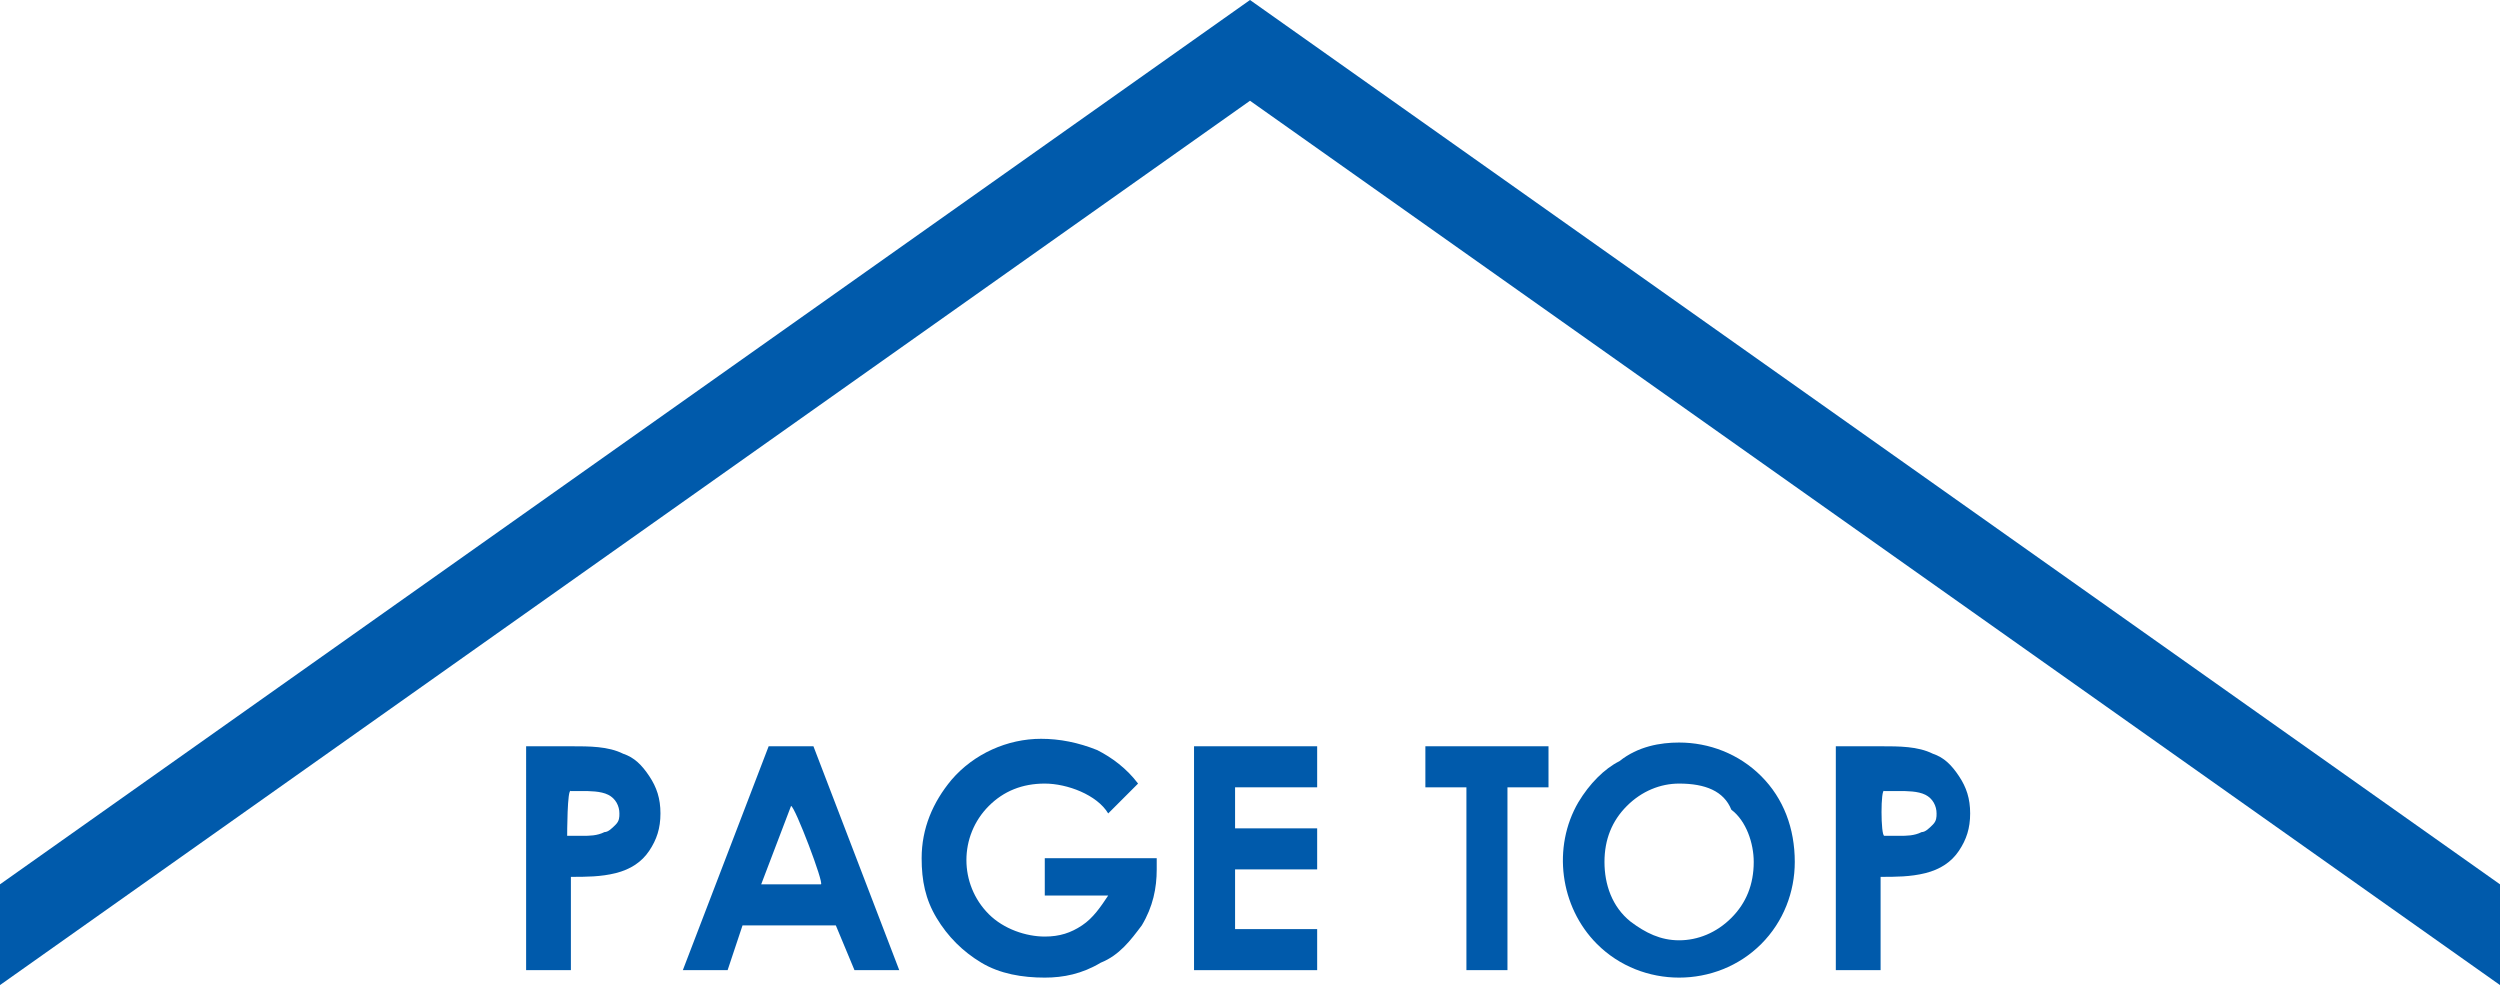
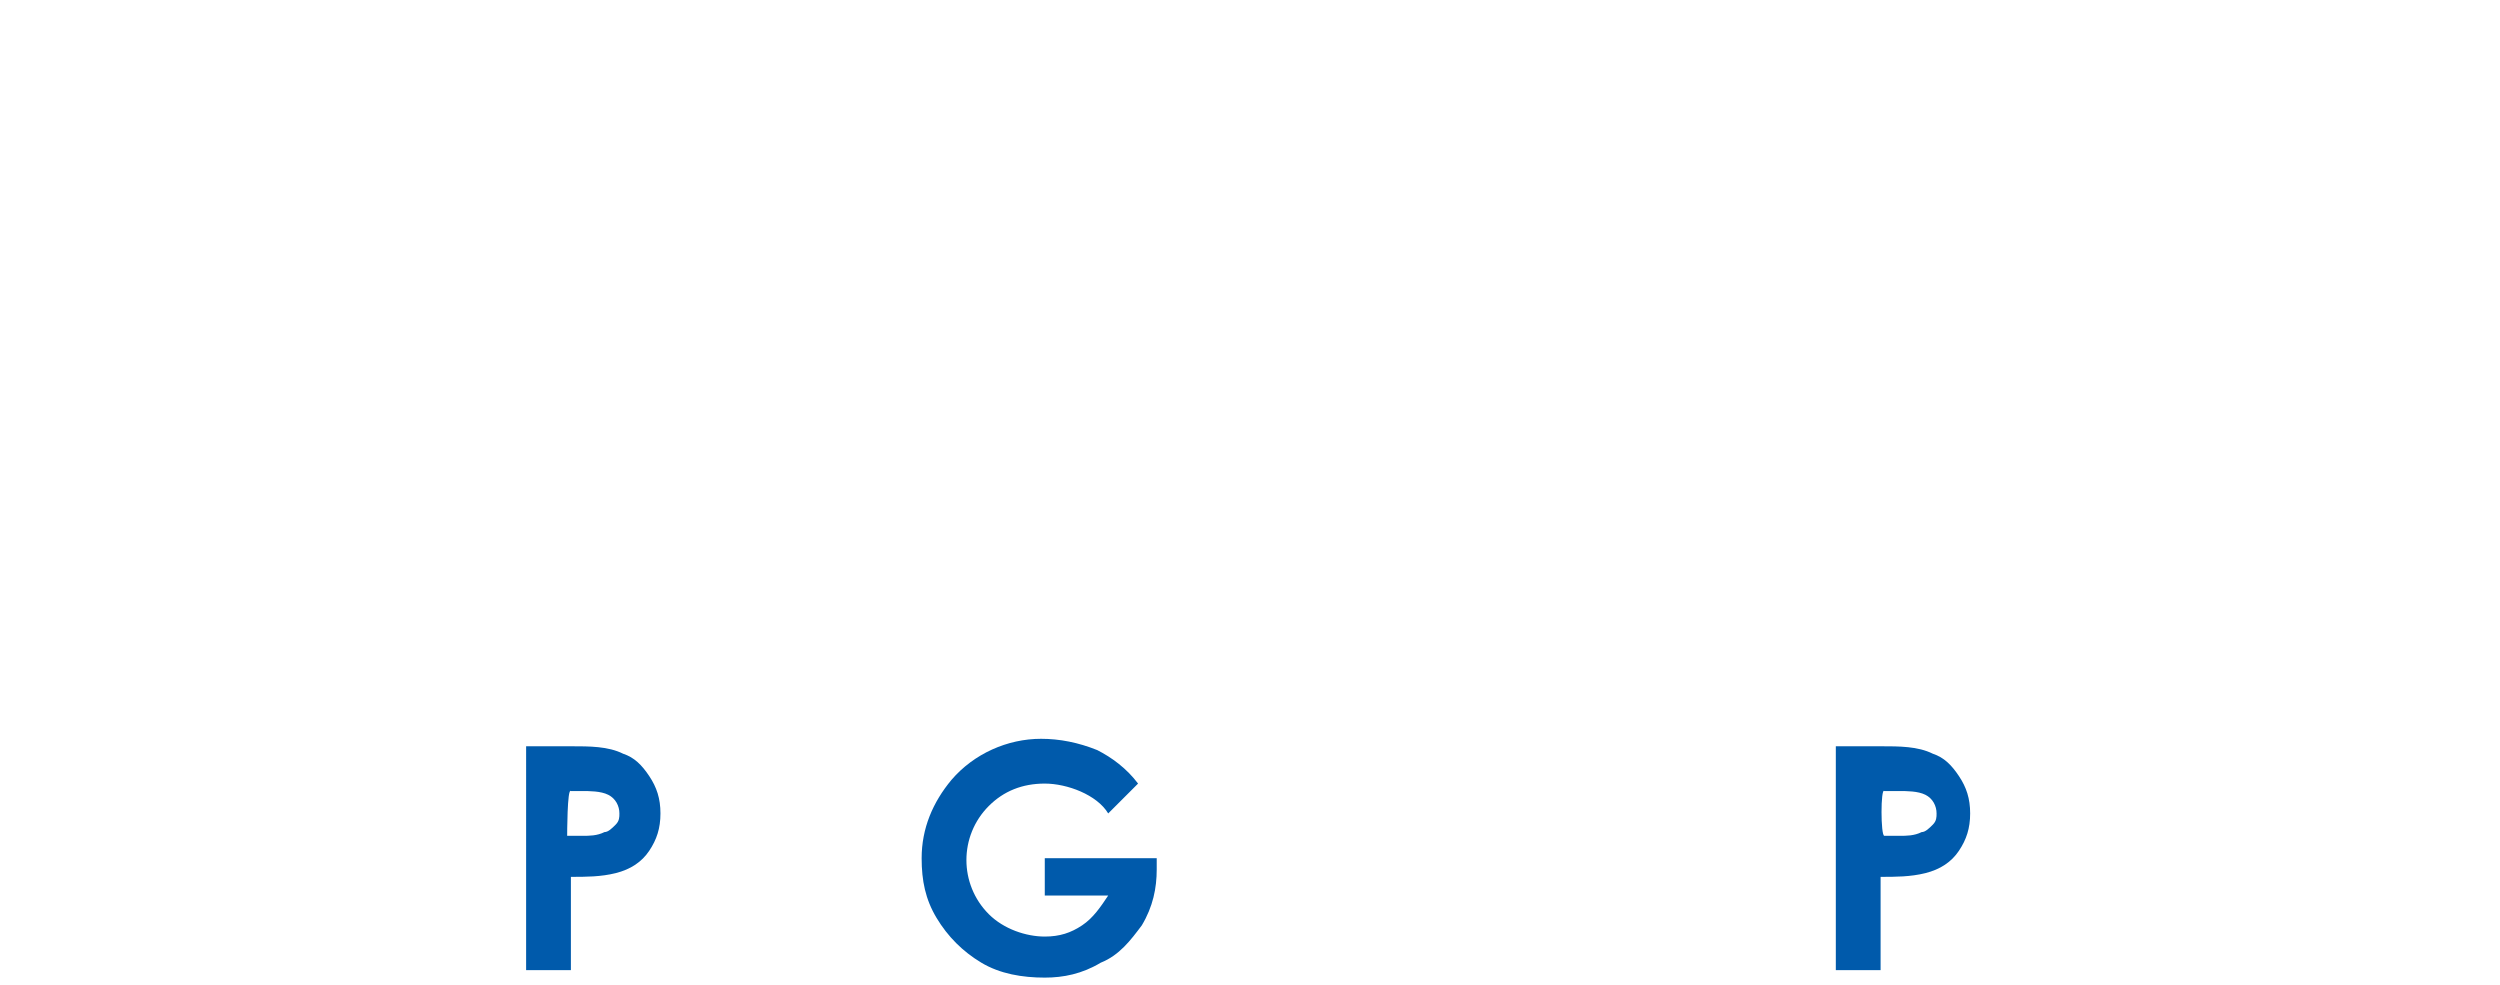
<svg xmlns="http://www.w3.org/2000/svg" version="1.1" id="_レイヤー_2" x="0px" y="0px" viewBox="0 0 67 26.4" style="enable-background:new 0 0 67 26.4;" xml:space="preserve">
  <style type="text/css">
	.st0{fill:#005AAB;}
</style>
-   <polygon class="st0" points="67,23.7 33.5,0 0,23.7 0,26.4 33.5,2.7 67,26.4 " />
  <path class="st0" d="M14.1,20h1.2c0.5,0,1,0,1.4,0.2c0.3,0.1,0.5,0.3,0.7,0.6c0.2,0.3,0.3,0.6,0.3,1s-0.1,0.7-0.3,1  c-0.2,0.3-0.5,0.5-0.9,0.6s-0.8,0.1-1.2,0.1V26h-1.2L14.1,20C14.2,20,14.2,20,14.1,20z M15.2,22.4h0.4c0.2,0,0.4,0,0.6-0.1  c0.1,0,0.2-0.1,0.3-0.2c0.1-0.1,0.1-0.2,0.1-0.3c0-0.2-0.1-0.4-0.3-0.5c-0.2-0.1-0.5-0.1-0.7-0.1h-0.3  C15.2,21.1,15.2,22.4,15.2,22.4z" />
-   <path class="st0" d="M20.6,20h1.2l2.3,6h-1.2l-0.5-1.2h-2.5L19.5,26h-1.2L20.6,20z M21.2,21.6l-0.8,2.1H22  C22.1,23.7,21.3,21.6,21.2,21.6z" />
  <path class="st0" d="M30.5,21l-0.8,0.8C29.4,21.3,28.6,21,28,21s-1.1,0.2-1.5,0.6c-0.8,0.8-0.8,2.1,0,2.9l0,0c0.4,0.4,1,0.6,1.5,0.6  c0.4,0,0.7-0.1,1-0.3c0.3-0.2,0.5-0.5,0.7-0.8H28v-1h3v0.3c0,0.5-0.1,1-0.4,1.5c-0.3,0.4-0.6,0.8-1.1,1c-0.5,0.3-1,0.4-1.5,0.4  c-0.6,0-1.2-0.1-1.7-0.4s-0.9-0.7-1.2-1.2c-0.3-0.5-0.4-1-0.4-1.6c0-0.8,0.3-1.5,0.8-2.1c0.6-0.7,1.5-1.1,2.4-1.1  c0.5,0,1,0.1,1.5,0.3C29.8,20.3,30.2,20.6,30.5,21z" />
-   <path class="st0" d="M32,20h3.3v1.1h-2.2v1.1h2.2v1.1h-2.2v1.6h2.2V26H32V20z" />
-   <path class="st0" d="M38.2,20h3.3v1.1h-1.1V26h-1.1v-4.9h-1.1C38.2,21.1,38.2,20,38.2,20z" />
-   <path class="st0" d="M45,19.9c0.8,0,1.6,0.3,2.2,0.9c0.6,0.6,0.9,1.4,0.9,2.3c0,0.8-0.3,1.6-0.9,2.2c-1.2,1.2-3.2,1.2-4.4,0  c-1-1-1.2-2.6-0.5-3.8c0.3-0.5,0.7-0.9,1.1-1.1C43.9,20,44.5,19.9,45,19.9z M45,21c-0.5,0-1,0.2-1.4,0.6S43,22.5,43,23.1  s0.2,1.2,0.7,1.6c0.4,0.3,0.8,0.5,1.3,0.5s1-0.2,1.4-0.6s0.6-0.9,0.6-1.5c0-0.5-0.2-1.1-0.6-1.4C46.2,21.2,45.7,21,45,21z" />
  <path class="st0" d="M49.2,20h1.2c0.5,0,1,0,1.4,0.2c0.3,0.1,0.5,0.3,0.7,0.6c0.2,0.3,0.3,0.6,0.3,1s-0.1,0.7-0.3,1  s-0.5,0.5-0.9,0.6s-0.8,0.1-1.2,0.1V26h-1.2V20z M50.5,22.4h0.4c0.2,0,0.4,0,0.6-0.1c0.1,0,0.2-0.1,0.3-0.2s0.1-0.2,0.1-0.3  c0-0.2-0.1-0.4-0.3-0.5s-0.5-0.1-0.7-0.1h-0.4C50.4,21.1,50.4,22.4,50.5,22.4z" />
</svg>